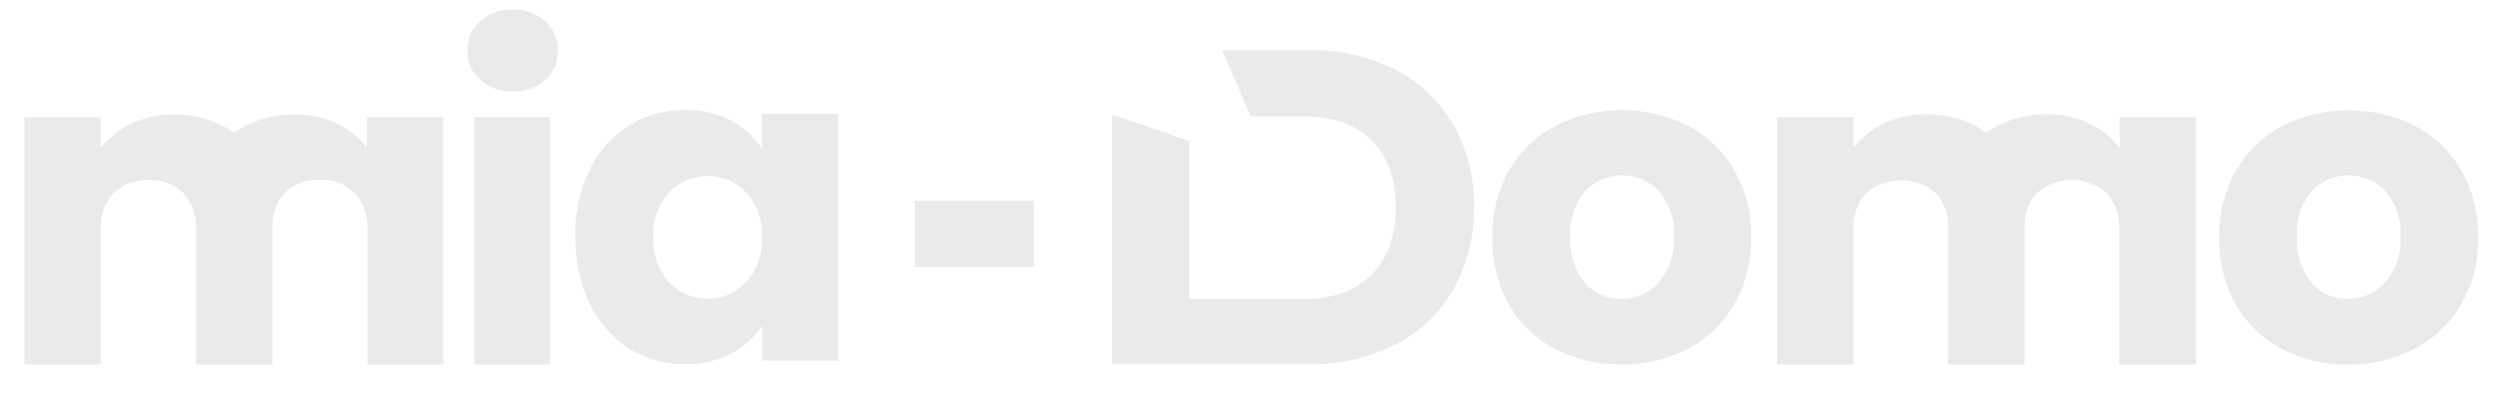
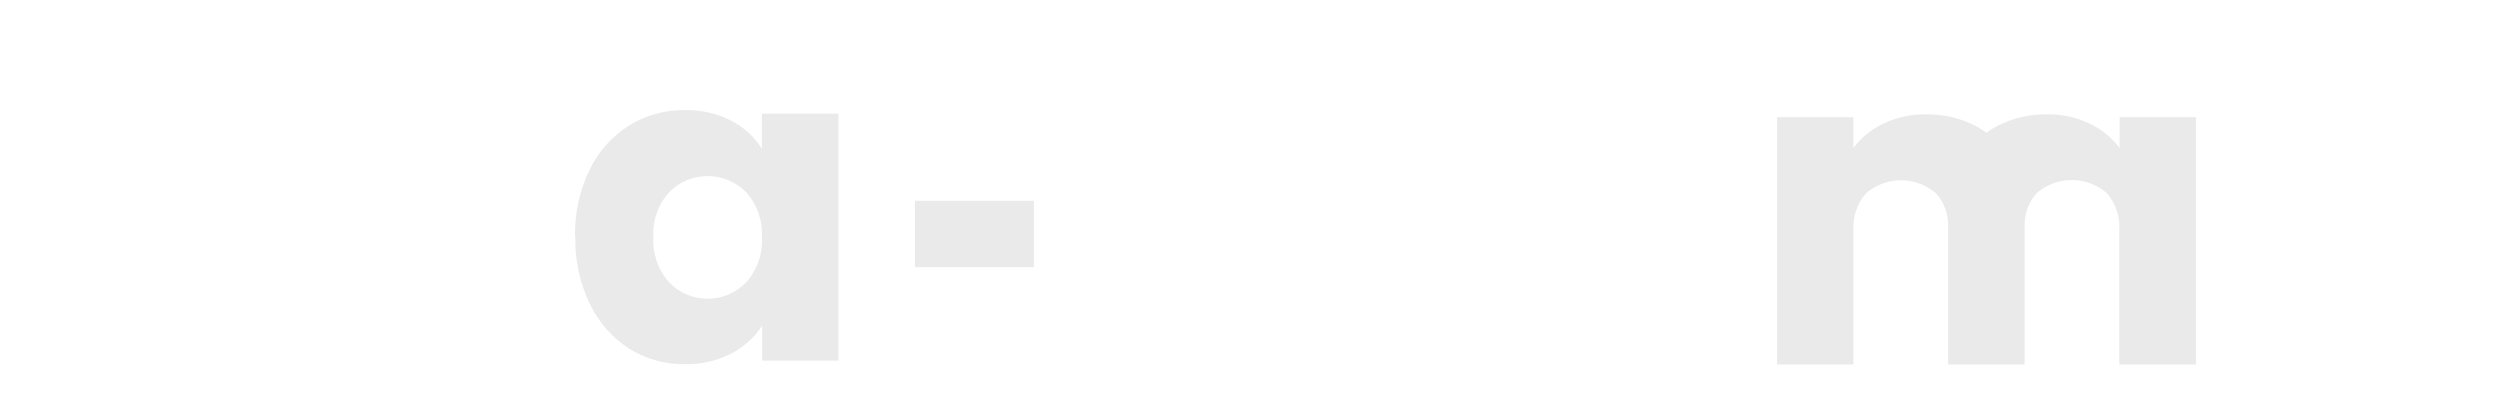
<svg xmlns="http://www.w3.org/2000/svg" width="261" height="41" viewBox="0 0 261 41" fill="none">
-   <path d="M245.12 31.208C244.401 31.223 243.689 31.081 243.031 30.793C242.374 30.504 241.789 30.075 241.318 29.537C240.232 28.192 239.692 26.493 239.805 24.773C239.676 23.031 240.226 21.305 241.342 19.954C241.837 19.432 242.435 19.017 243.098 18.733C243.76 18.449 244.475 18.302 245.197 18.302C245.919 18.302 246.633 18.449 247.296 18.733C247.959 19.017 248.556 19.432 249.051 19.954C250.17 21.283 250.73 22.989 250.613 24.717C250.724 26.454 250.143 28.166 248.995 29.481C248.508 30.024 247.911 30.459 247.244 30.756C246.576 31.054 245.852 31.208 245.12 31.208ZM245.12 38.052C247.524 38.092 249.9 37.54 252.037 36.445C254.078 35.39 255.776 33.78 256.931 31.802C258.157 29.669 258.777 27.245 258.727 24.79C258.777 22.337 258.166 19.915 256.955 17.777C255.816 15.802 254.132 14.191 252.101 13.134C249.961 12.067 247.599 11.511 245.205 11.511C242.81 11.511 240.448 12.067 238.308 13.134C236.276 14.188 234.592 15.8 233.454 17.777C232.244 19.915 231.632 22.337 231.683 24.79C231.626 27.248 232.229 29.676 233.43 31.826C234.555 33.788 236.219 35.39 238.227 36.445C240.348 37.543 242.712 38.095 245.104 38.052" fill="#EAEAEA" />
-   <path d="M169.262 31.208C168.543 31.226 167.829 31.086 167.172 30.797C166.514 30.508 165.929 30.078 165.46 29.537C164.371 28.194 163.831 26.494 163.947 24.773C163.814 23.03 164.364 21.303 165.484 19.954C165.98 19.432 166.577 19.017 167.24 18.733C167.903 18.449 168.617 18.302 169.339 18.302C170.061 18.302 170.775 18.449 171.438 18.733C172.101 19.017 172.698 19.432 173.194 19.954C174.321 21.299 174.875 23.028 174.739 24.773C174.851 26.511 174.269 28.222 173.121 29.537C172.627 30.072 172.026 30.497 171.355 30.785C170.685 31.073 169.96 31.217 169.23 31.208M169.23 38.052C171.634 38.092 174.01 37.54 176.146 36.445C178.188 35.39 179.886 33.78 181.041 31.802C182.264 29.662 182.881 27.234 182.829 24.773C182.878 22.322 182.27 19.901 181.065 17.761C179.926 15.785 178.242 14.175 176.211 13.118C174.071 12.051 171.709 11.495 169.315 11.495C166.92 11.495 164.558 12.051 162.418 13.118C160.386 14.172 158.701 15.784 157.564 17.761C156.354 19.899 155.742 22.321 155.793 24.773C155.736 27.232 156.339 29.66 157.54 31.81C158.665 33.771 160.329 35.374 162.337 36.429C164.458 37.527 166.822 38.079 169.214 38.036" fill="#EAEAEA" />
  <path d="M229.256 38.052V12.234H221.287V15.447C220.458 14.351 219.373 13.471 218.124 12.885C216.74 12.235 215.223 11.91 213.691 11.937C211.869 11.907 210.068 12.336 208.457 13.182C208.085 13.38 207.728 13.606 207.389 13.857C207.053 13.606 206.699 13.38 206.329 13.182C204.716 12.335 202.912 11.906 201.087 11.937C199.558 11.91 198.044 12.235 196.662 12.885C195.412 13.469 194.326 14.349 193.499 15.447V12.234H185.531V38.052H193.499V24.035C193.453 23.335 193.546 22.634 193.774 21.971C194.002 21.308 194.359 20.696 194.826 20.171C195.836 19.299 197.128 18.819 198.466 18.819C199.804 18.819 201.097 19.299 202.107 20.171C202.904 21.056 203.358 22.196 203.385 23.384C203.385 23.625 203.385 23.85 203.385 24.059V38.052H211.369V24.035C211.369 23.826 211.369 23.601 211.369 23.36C211.396 22.172 211.85 21.032 212.648 20.146C213.657 19.275 214.95 18.795 216.288 18.795C217.626 18.795 218.919 19.275 219.928 20.146C220.395 20.672 220.752 21.284 220.98 21.947C221.208 22.61 221.301 23.311 221.255 24.01V38.052H229.256Z" fill="#EAEAEA" />
  <path d="M107.934 20.958H95.516V27.89H107.934V20.958Z" fill="#EAEAEA" />
-   <path d="M46.29 38.052V12.234H38.321V15.447C37.489 14.35 36.401 13.471 35.15 12.885C33.771 12.245 32.263 11.928 30.741 11.961C28.916 11.931 27.113 12.359 25.499 13.206C25.129 13.405 24.775 13.63 24.439 13.881C24.103 13.63 23.749 13.405 23.379 13.206C21.766 12.359 19.962 11.931 18.137 11.961C16.608 11.934 15.094 12.258 13.712 12.909C12.451 13.489 11.354 14.37 10.517 15.471V12.258H2.556V38.052H10.517V24.035C10.427 22.623 10.904 21.234 11.843 20.171C12.324 19.704 12.898 19.341 13.527 19.107C14.157 18.871 14.828 18.769 15.5 18.805C16.172 18.769 16.843 18.871 17.473 19.107C18.102 19.341 18.676 19.704 19.157 20.171C19.954 21.058 20.409 22.196 20.443 23.384C20.443 23.625 20.443 23.85 20.443 24.059V38.052H28.436V24.035C28.436 23.826 28.436 23.601 28.436 23.36C28.47 22.173 28.922 21.036 29.714 20.147C30.196 19.679 30.77 19.316 31.401 19.081C32.032 18.846 32.706 18.744 33.378 18.781C34.05 18.745 34.722 18.847 35.351 19.082C35.98 19.317 36.554 19.68 37.035 20.147C37.974 21.21 38.451 22.599 38.362 24.01V38.052H46.29Z" fill="#EAEAEA" />
-   <path d="M49.501 38.052H57.437V12.234H49.501V38.052ZM53.546 9.551C54.788 9.595 55.998 9.157 56.92 8.33C57.348 7.949 57.688 7.48 57.917 6.956C58.146 6.432 58.258 5.865 58.246 5.294C58.261 4.716 58.15 4.143 57.921 3.612C57.692 3.081 57.35 2.605 56.92 2.217C55.998 1.39 54.788 0.952 53.546 0.996C52.286 0.945 51.056 1.383 50.116 2.217C49.685 2.605 49.344 3.081 49.115 3.612C48.886 4.143 48.775 4.716 48.789 5.294C48.781 5.864 48.894 6.43 49.123 6.954C49.352 7.478 49.69 7.947 50.116 8.33C51.056 9.164 52.286 9.602 53.546 9.551Z" fill="#EAEAEA" />
  <path d="M79.539 24.773C79.642 26.483 79.061 28.164 77.921 29.449C77.402 29.998 76.776 30.436 76.08 30.736C75.384 31.036 74.634 31.19 73.876 31.19C73.117 31.19 72.367 31.036 71.671 30.736C70.976 30.436 70.349 29.998 69.831 29.449C68.689 28.155 68.108 26.466 68.213 24.749C68.162 23.907 68.278 23.062 68.556 22.264C68.833 21.466 69.267 20.73 69.831 20.098C70.353 19.556 70.981 19.124 71.677 18.829C72.372 18.535 73.12 18.383 73.876 18.383C74.632 18.383 75.38 18.535 76.075 18.829C76.77 19.124 77.398 19.556 77.921 20.098C79.06 21.384 79.641 23.064 79.539 24.773ZM60.066 24.725C60.014 27.148 60.532 29.549 61.579 31.738C62.494 33.645 63.922 35.263 65.705 36.413C67.434 37.49 69.44 38.048 71.481 38.02C73.167 38.062 74.837 37.681 76.335 36.911C77.649 36.233 78.764 35.229 79.571 33.995V37.65H87.539V11.865H79.539V15.52C78.757 14.283 77.657 13.276 76.351 12.604C74.853 11.835 73.183 11.454 71.497 11.495C69.441 11.465 67.419 12.023 65.673 13.102C63.888 14.229 62.458 15.833 61.547 17.729C60.498 19.905 59.98 22.297 60.034 24.709" fill="#EAEAEA" />
-   <path d="M153.9 21.641C153.958 18.651 153.218 15.7 151.756 13.086C150.346 10.607 148.237 8.591 145.689 7.286C142.865 5.868 139.734 5.162 136.571 5.229H127.584L130.561 12.146H136.054C139.095 12.146 141.474 12.949 143.165 14.628C144.855 16.307 145.705 18.644 145.705 21.641C145.705 24.637 144.896 27.015 143.165 28.702C141.433 30.389 139.12 31.224 136.054 31.224H132.243H124.154V14.724L116.104 11.937V38.028H136.547C139.716 38.102 142.854 37.395 145.68 35.971C148.217 34.668 150.319 32.661 151.732 30.196C153.198 27.575 153.938 24.614 153.875 21.617" fill="#EAEAEA" />
</svg>